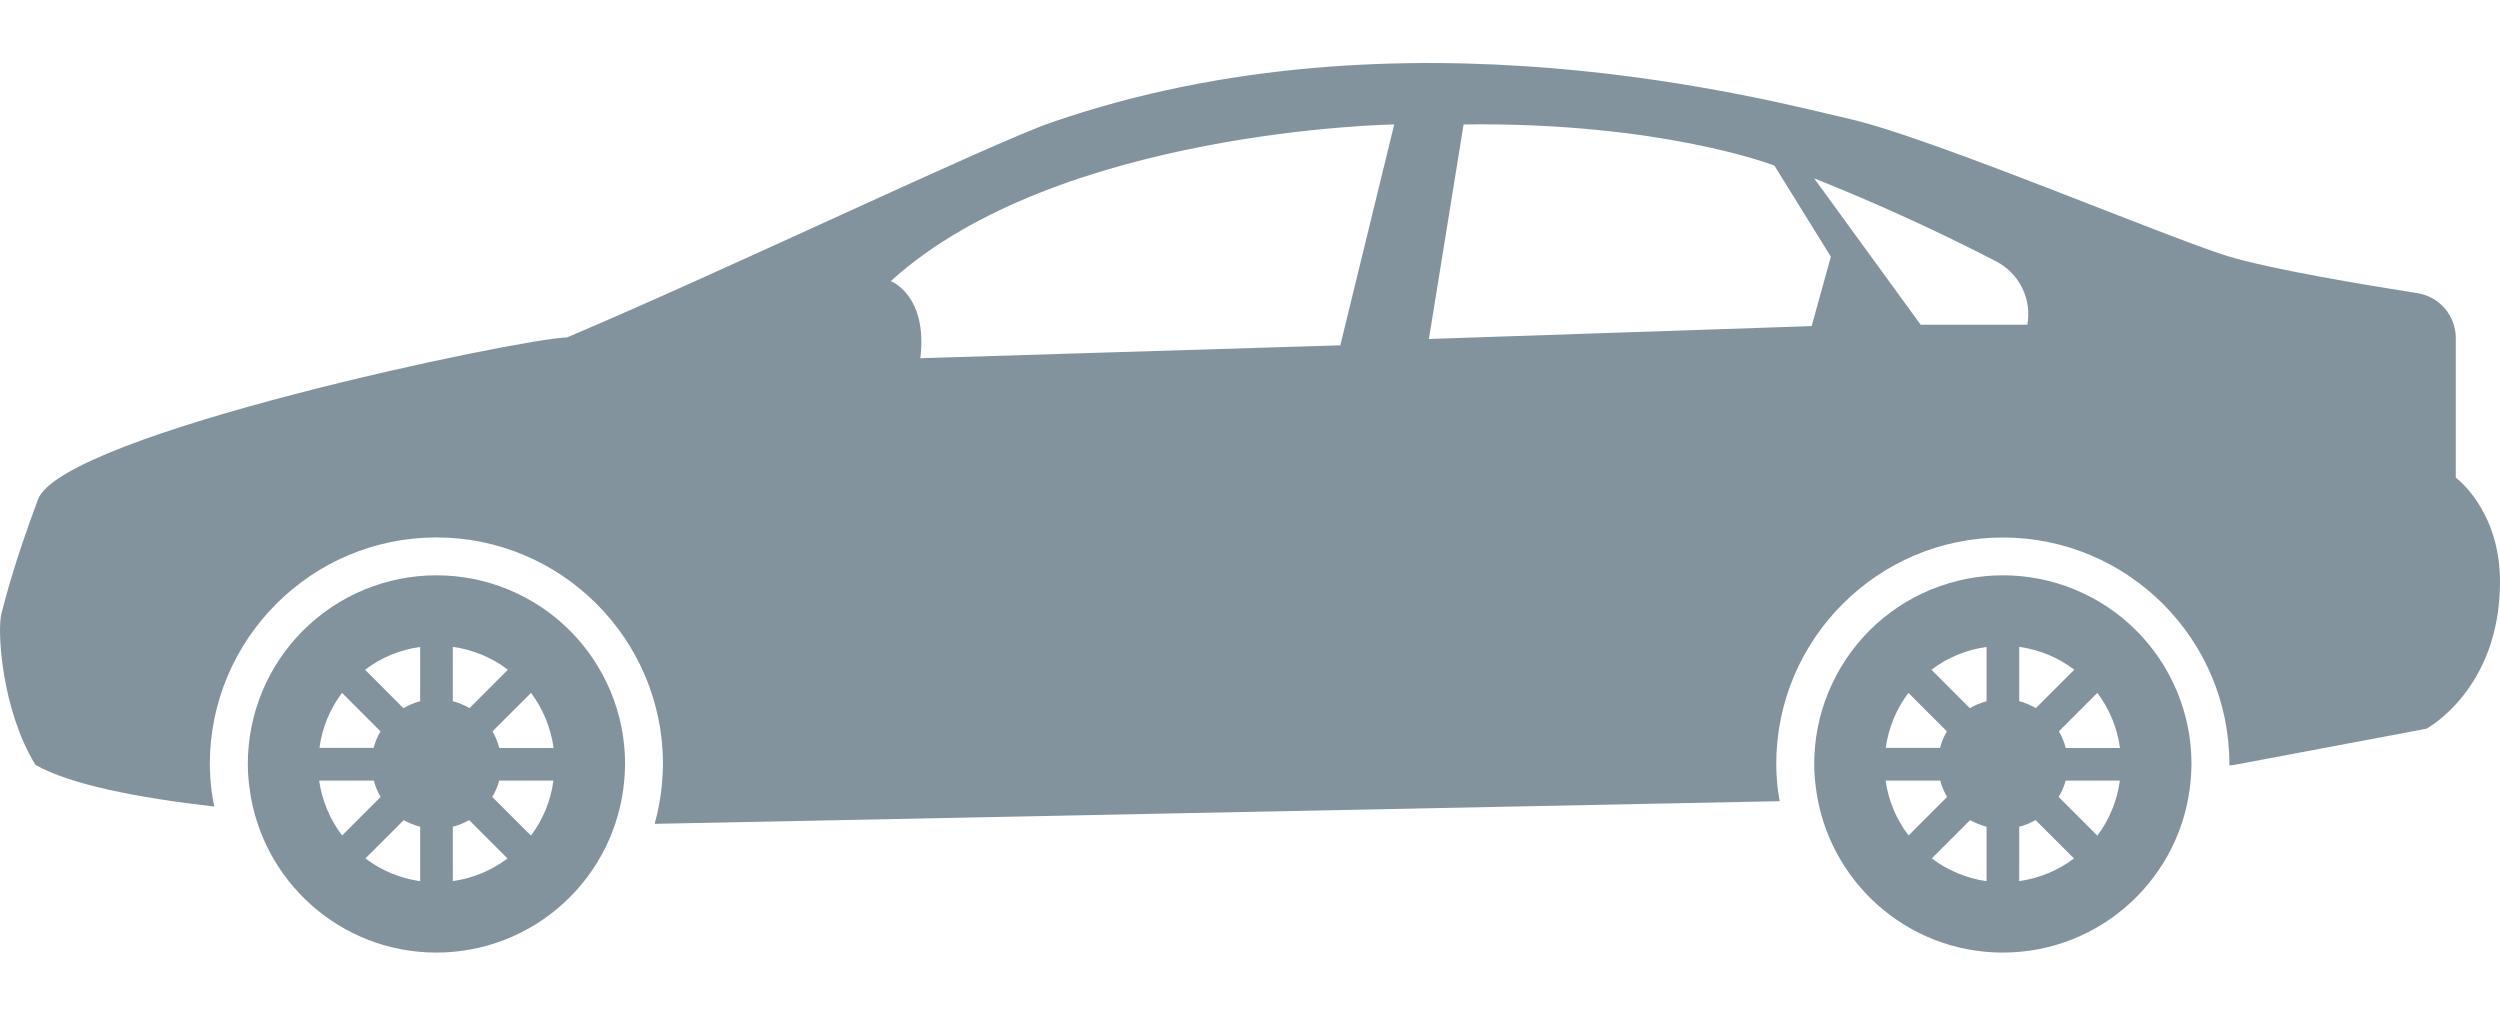
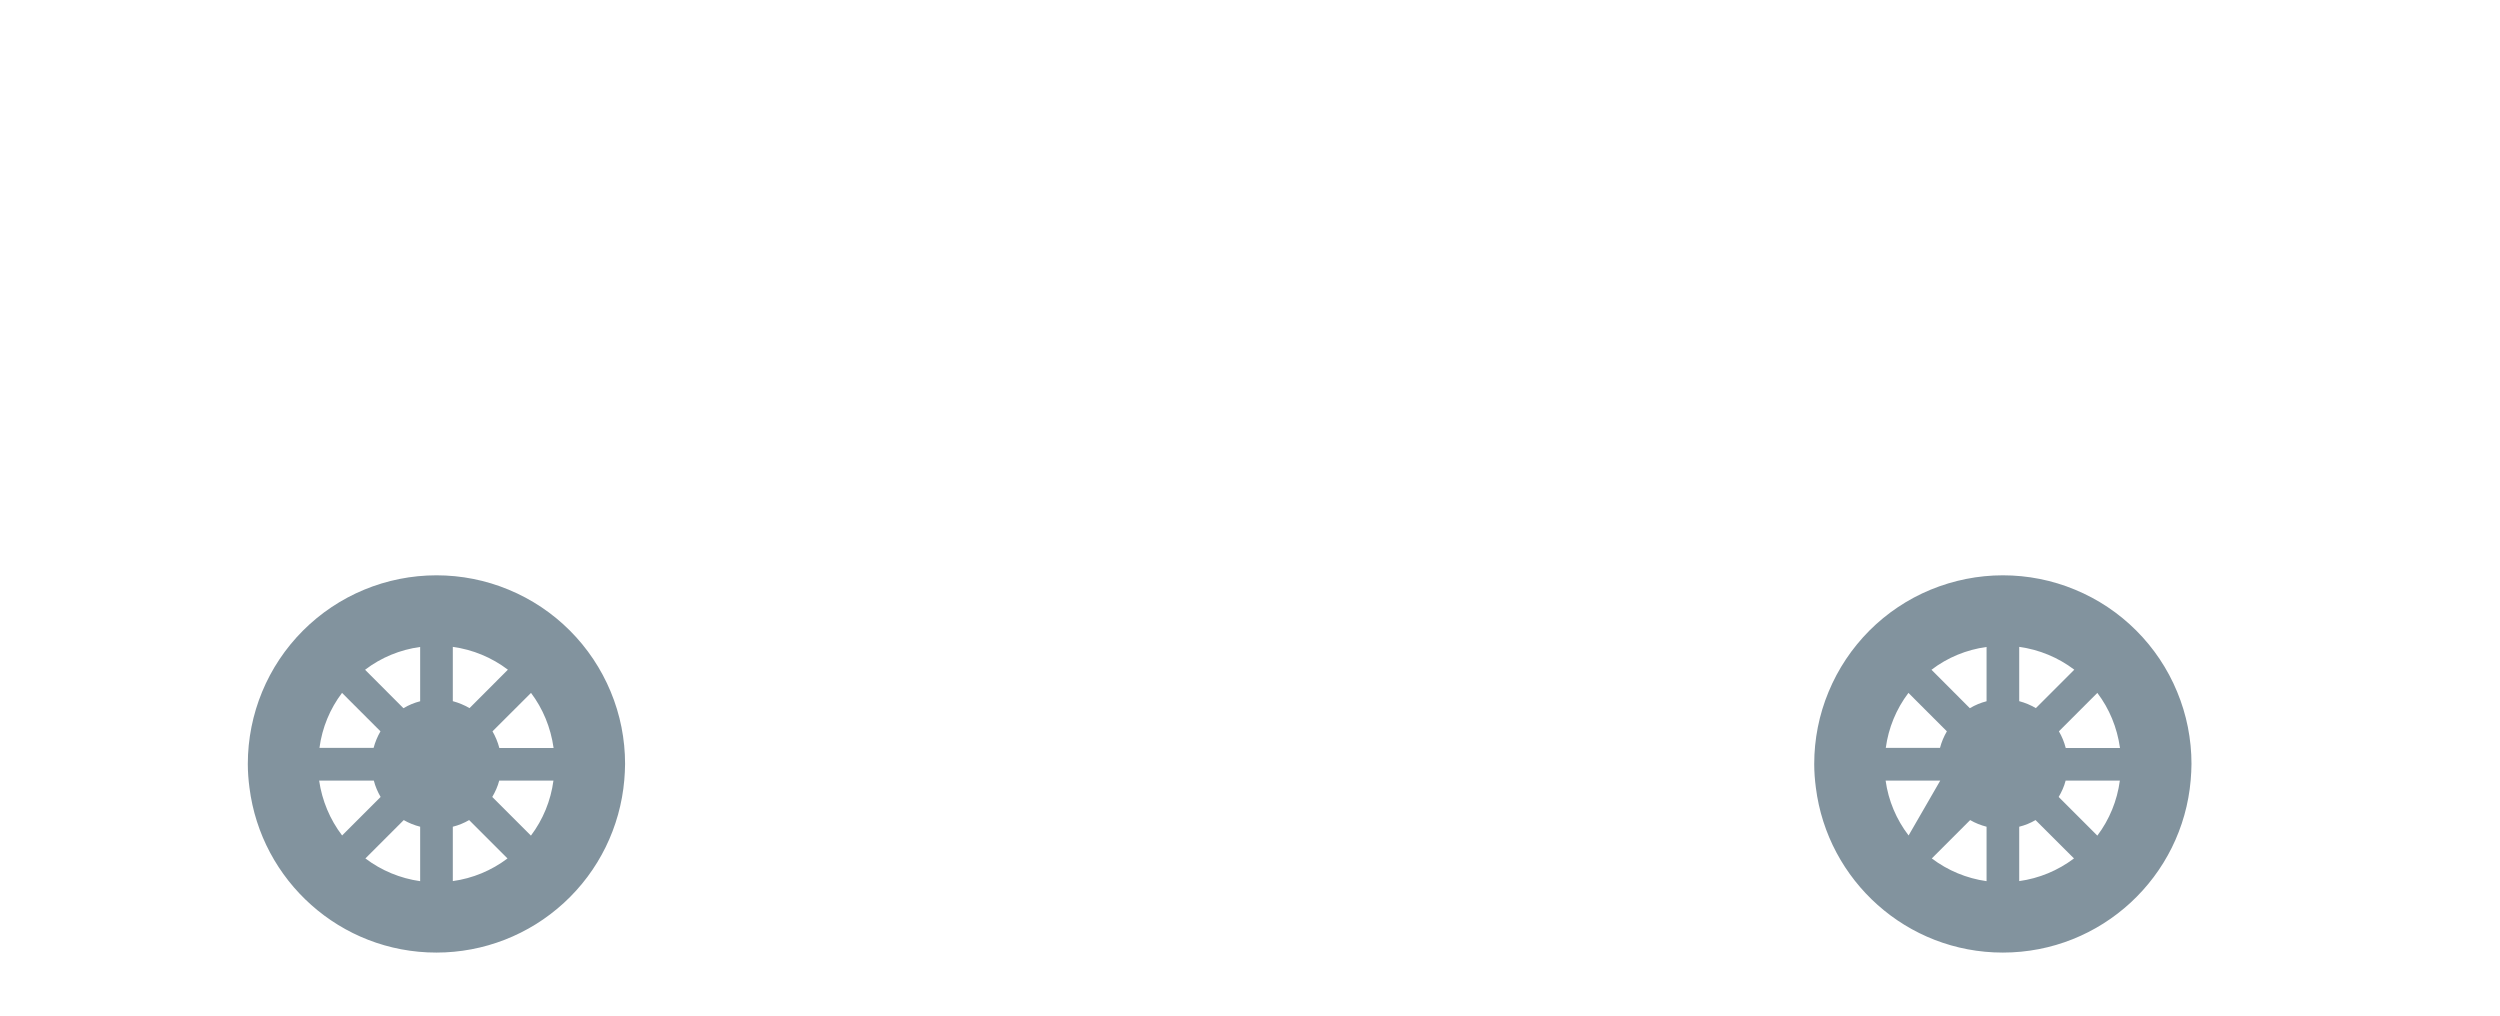
<svg xmlns="http://www.w3.org/2000/svg" width="32" height="13" viewBox="0 0 32 13" fill="none">
-   <path d="M5.587 7.364C4.946 7.364 4.332 7.618 3.879 8.071C3.426 8.524 3.172 9.138 3.172 9.779C3.172 9.882 3.18 9.983 3.193 10.082C3.343 11.272 4.356 12.193 5.586 12.193C6.191 12.193 6.773 11.966 7.218 11.557C7.664 11.148 7.939 10.587 7.991 9.984C7.996 9.917 8.001 9.848 8.001 9.778C8.001 9.461 7.939 9.147 7.817 8.854C7.696 8.562 7.518 8.295 7.294 8.071C7.07 7.847 6.804 7.669 6.511 7.548C6.218 7.426 5.904 7.364 5.587 7.364ZM4.378 8.869L4.87 9.361C4.831 9.428 4.802 9.499 4.782 9.573H4.089C4.124 9.311 4.225 9.071 4.378 8.869ZM4.085 9.992H4.785C4.804 10.066 4.834 10.136 4.872 10.201L4.379 10.694C4.223 10.489 4.122 10.247 4.085 9.992ZM5.378 11.279C5.123 11.243 4.882 11.143 4.677 10.988L5.168 10.497C5.233 10.535 5.304 10.563 5.378 10.582V11.279ZM5.378 8.976C5.303 8.995 5.231 9.025 5.164 9.065L4.673 8.573C4.878 8.416 5.121 8.316 5.378 8.281V8.976ZM5.796 8.28C6.052 8.315 6.295 8.416 6.501 8.572L6.01 9.064C5.943 9.025 5.871 8.995 5.796 8.975L5.796 8.28ZM5.796 11.278V10.582C5.869 10.564 5.939 10.535 6.005 10.497L6.496 10.988C6.291 11.143 6.05 11.243 5.796 11.278ZM6.796 10.696L6.301 10.201C6.339 10.136 6.371 10.066 6.39 9.992H7.084C7.05 10.248 6.951 10.49 6.796 10.696ZM6.391 9.573C6.372 9.499 6.342 9.428 6.304 9.361L6.797 8.869C6.949 9.071 7.049 9.311 7.086 9.574H6.391V9.573ZM25.637 7.364C25.32 7.364 25.006 7.427 24.712 7.548C24.419 7.669 24.153 7.847 23.929 8.071C23.705 8.296 23.527 8.562 23.406 8.855C23.284 9.148 23.222 9.462 23.222 9.779C23.222 9.882 23.23 9.983 23.243 10.082C23.393 11.272 24.406 12.193 25.636 12.193C26.899 12.193 27.936 11.222 28.041 9.984C28.046 9.917 28.051 9.848 28.051 9.778C28.051 9.461 27.989 9.147 27.867 8.854C27.746 8.561 27.568 8.295 27.344 8.071C27.12 7.847 26.854 7.669 26.561 7.548C26.268 7.426 25.954 7.364 25.637 7.364ZM24.428 8.869L24.92 9.361C24.881 9.428 24.851 9.499 24.832 9.573H24.138C24.172 9.318 24.272 9.075 24.428 8.869ZM24.136 9.992H24.835C24.855 10.066 24.884 10.136 24.923 10.201L24.43 10.694C24.273 10.489 24.171 10.247 24.136 9.992ZM25.428 11.279C25.173 11.243 24.932 11.143 24.727 10.988L25.218 10.497C25.283 10.535 25.354 10.563 25.428 10.582V11.279ZM25.428 8.976C25.353 8.995 25.281 9.025 25.214 9.065L24.723 8.573C24.928 8.416 25.171 8.316 25.428 8.281V8.976ZM25.846 8.28C26.102 8.315 26.345 8.416 26.551 8.572L26.059 9.064C25.993 9.025 25.921 8.995 25.846 8.975V8.28ZM25.846 11.278V10.582C25.919 10.564 25.99 10.535 26.055 10.497L26.547 10.988C26.341 11.143 26.101 11.243 25.846 11.278ZM26.846 10.696L26.351 10.201C26.389 10.136 26.421 10.067 26.44 9.992H27.134C27.1 10.248 27.001 10.49 26.846 10.696ZM26.441 9.573C26.422 9.499 26.393 9.428 26.354 9.361L26.846 8.869C26.999 9.071 27.099 9.311 27.136 9.574H26.441V9.573Z" fill="#82939E" />
-   <path d="M31.434 6.114V4.327C31.434 4.04 31.225 3.796 30.941 3.752C30.26 3.645 29.052 3.444 28.51 3.277C27.732 3.037 24.726 1.764 23.685 1.525C22.644 1.286 17.95 0.01 13.454 1.569C12.693 1.832 9.27 3.468 7.258 4.319C6.665 4.332 0.799 5.555 0.486 6.393C0.174 7.232 0.076 7.638 0.019 7.851C-0.039 8.064 0.019 9.082 0.454 9.791C0.899 10.042 1.754 10.211 2.743 10.324C2.731 10.264 2.719 10.204 2.711 10.143C2.695 10.023 2.687 9.901 2.686 9.779C2.686 8.181 3.987 6.879 5.586 6.879C7.185 6.879 8.486 8.18 8.486 9.779C8.486 9.862 8.48 9.943 8.474 10.023C8.459 10.2 8.427 10.374 8.38 10.545H8.387L22.781 10.255C22.775 10.218 22.766 10.181 22.761 10.143C22.745 10.023 22.737 9.901 22.736 9.779C22.736 8.181 24.037 6.88 25.636 6.88C27.235 6.88 28.536 8.18 28.536 9.779C28.536 9.786 28.535 9.791 28.535 9.797L28.596 9.791L31.057 9.328C31.057 9.328 32 8.826 32 7.446C32 6.525 31.434 6.114 31.434 6.114ZM17.156 4.42L11.78 4.585C11.879 3.779 11.402 3.598 11.402 3.598C13.539 1.659 17.846 1.593 17.846 1.593L17.156 4.42ZM23.189 4.174L18.29 4.339L18.734 1.593C21.266 1.56 22.712 2.119 22.712 2.119L23.435 3.286L23.189 4.174ZM25.95 4.157H24.585L23.221 2.283C24.015 2.599 24.793 2.954 25.552 3.346C25.696 3.421 25.813 3.54 25.884 3.686C25.956 3.832 25.979 3.997 25.95 4.157Z" fill="#82939E" />
+   <path d="M5.587 7.364C4.946 7.364 4.332 7.618 3.879 8.071C3.426 8.524 3.172 9.138 3.172 9.779C3.172 9.882 3.18 9.983 3.193 10.082C3.343 11.272 4.356 12.193 5.586 12.193C6.191 12.193 6.773 11.966 7.218 11.557C7.664 11.148 7.939 10.587 7.991 9.984C7.996 9.917 8.001 9.848 8.001 9.778C8.001 9.461 7.939 9.147 7.817 8.854C7.696 8.562 7.518 8.295 7.294 8.071C7.07 7.847 6.804 7.669 6.511 7.548C6.218 7.426 5.904 7.364 5.587 7.364ZM4.378 8.869L4.87 9.361C4.831 9.428 4.802 9.499 4.782 9.573H4.089C4.124 9.311 4.225 9.071 4.378 8.869ZM4.085 9.992H4.785C4.804 10.066 4.834 10.136 4.872 10.201L4.379 10.694C4.223 10.489 4.122 10.247 4.085 9.992ZM5.378 11.279C5.123 11.243 4.882 11.143 4.677 10.988L5.168 10.497C5.233 10.535 5.304 10.563 5.378 10.582V11.279ZM5.378 8.976C5.303 8.995 5.231 9.025 5.164 9.065L4.673 8.573C4.878 8.416 5.121 8.316 5.378 8.281V8.976ZM5.796 8.28C6.052 8.315 6.295 8.416 6.501 8.572L6.01 9.064C5.943 9.025 5.871 8.995 5.796 8.975L5.796 8.28ZM5.796 11.278V10.582C5.869 10.564 5.939 10.535 6.005 10.497L6.496 10.988C6.291 11.143 6.05 11.243 5.796 11.278ZM6.796 10.696L6.301 10.201C6.339 10.136 6.371 10.066 6.39 9.992H7.084C7.05 10.248 6.951 10.49 6.796 10.696ZM6.391 9.573C6.372 9.499 6.342 9.428 6.304 9.361L6.797 8.869C6.949 9.071 7.049 9.311 7.086 9.574H6.391V9.573ZM25.637 7.364C25.32 7.364 25.006 7.427 24.712 7.548C24.419 7.669 24.153 7.847 23.929 8.071C23.705 8.296 23.527 8.562 23.406 8.855C23.284 9.148 23.222 9.462 23.222 9.779C23.222 9.882 23.23 9.983 23.243 10.082C23.393 11.272 24.406 12.193 25.636 12.193C26.899 12.193 27.936 11.222 28.041 9.984C28.046 9.917 28.051 9.848 28.051 9.778C28.051 9.461 27.989 9.147 27.867 8.854C27.746 8.561 27.568 8.295 27.344 8.071C27.12 7.847 26.854 7.669 26.561 7.548C26.268 7.426 25.954 7.364 25.637 7.364ZM24.428 8.869L24.92 9.361C24.881 9.428 24.851 9.499 24.832 9.573H24.138C24.172 9.318 24.272 9.075 24.428 8.869ZM24.136 9.992H24.835L24.43 10.694C24.273 10.489 24.171 10.247 24.136 9.992ZM25.428 11.279C25.173 11.243 24.932 11.143 24.727 10.988L25.218 10.497C25.283 10.535 25.354 10.563 25.428 10.582V11.279ZM25.428 8.976C25.353 8.995 25.281 9.025 25.214 9.065L24.723 8.573C24.928 8.416 25.171 8.316 25.428 8.281V8.976ZM25.846 8.28C26.102 8.315 26.345 8.416 26.551 8.572L26.059 9.064C25.993 9.025 25.921 8.995 25.846 8.975V8.28ZM25.846 11.278V10.582C25.919 10.564 25.99 10.535 26.055 10.497L26.547 10.988C26.341 11.143 26.101 11.243 25.846 11.278ZM26.846 10.696L26.351 10.201C26.389 10.136 26.421 10.067 26.44 9.992H27.134C27.1 10.248 27.001 10.49 26.846 10.696ZM26.441 9.573C26.422 9.499 26.393 9.428 26.354 9.361L26.846 8.869C26.999 9.071 27.099 9.311 27.136 9.574H26.441V9.573Z" fill="#82939E" />
</svg>